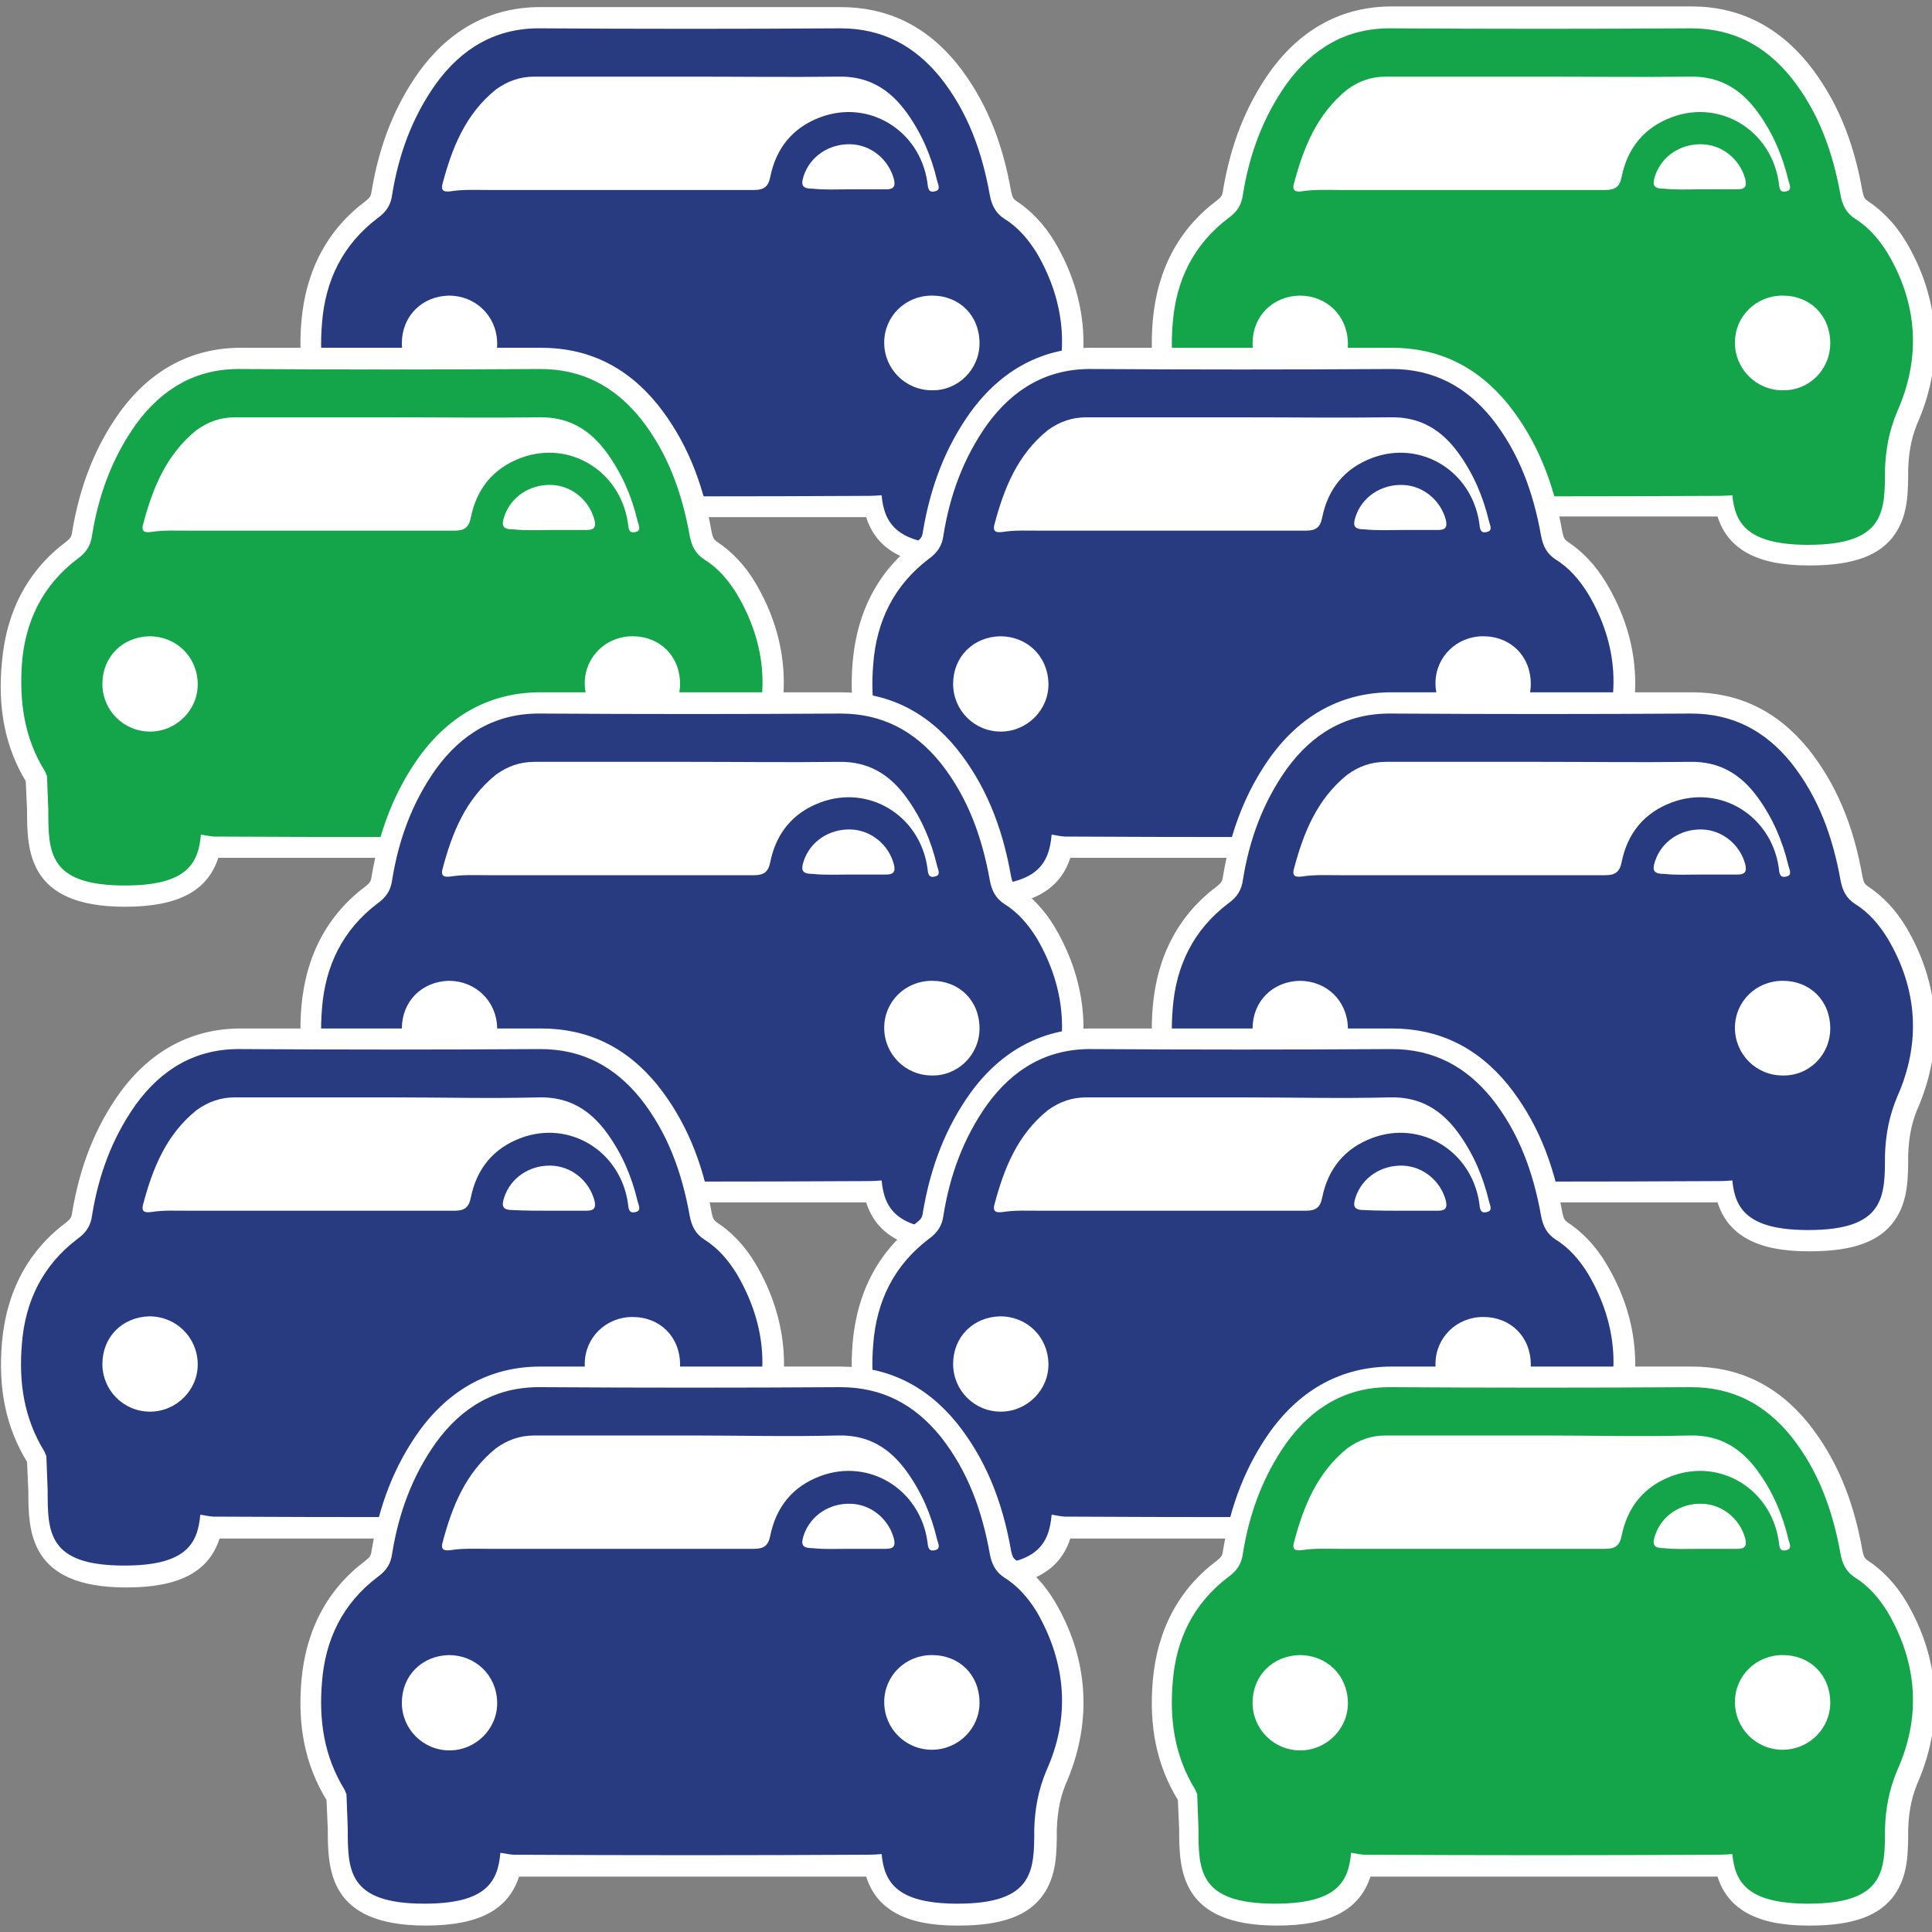
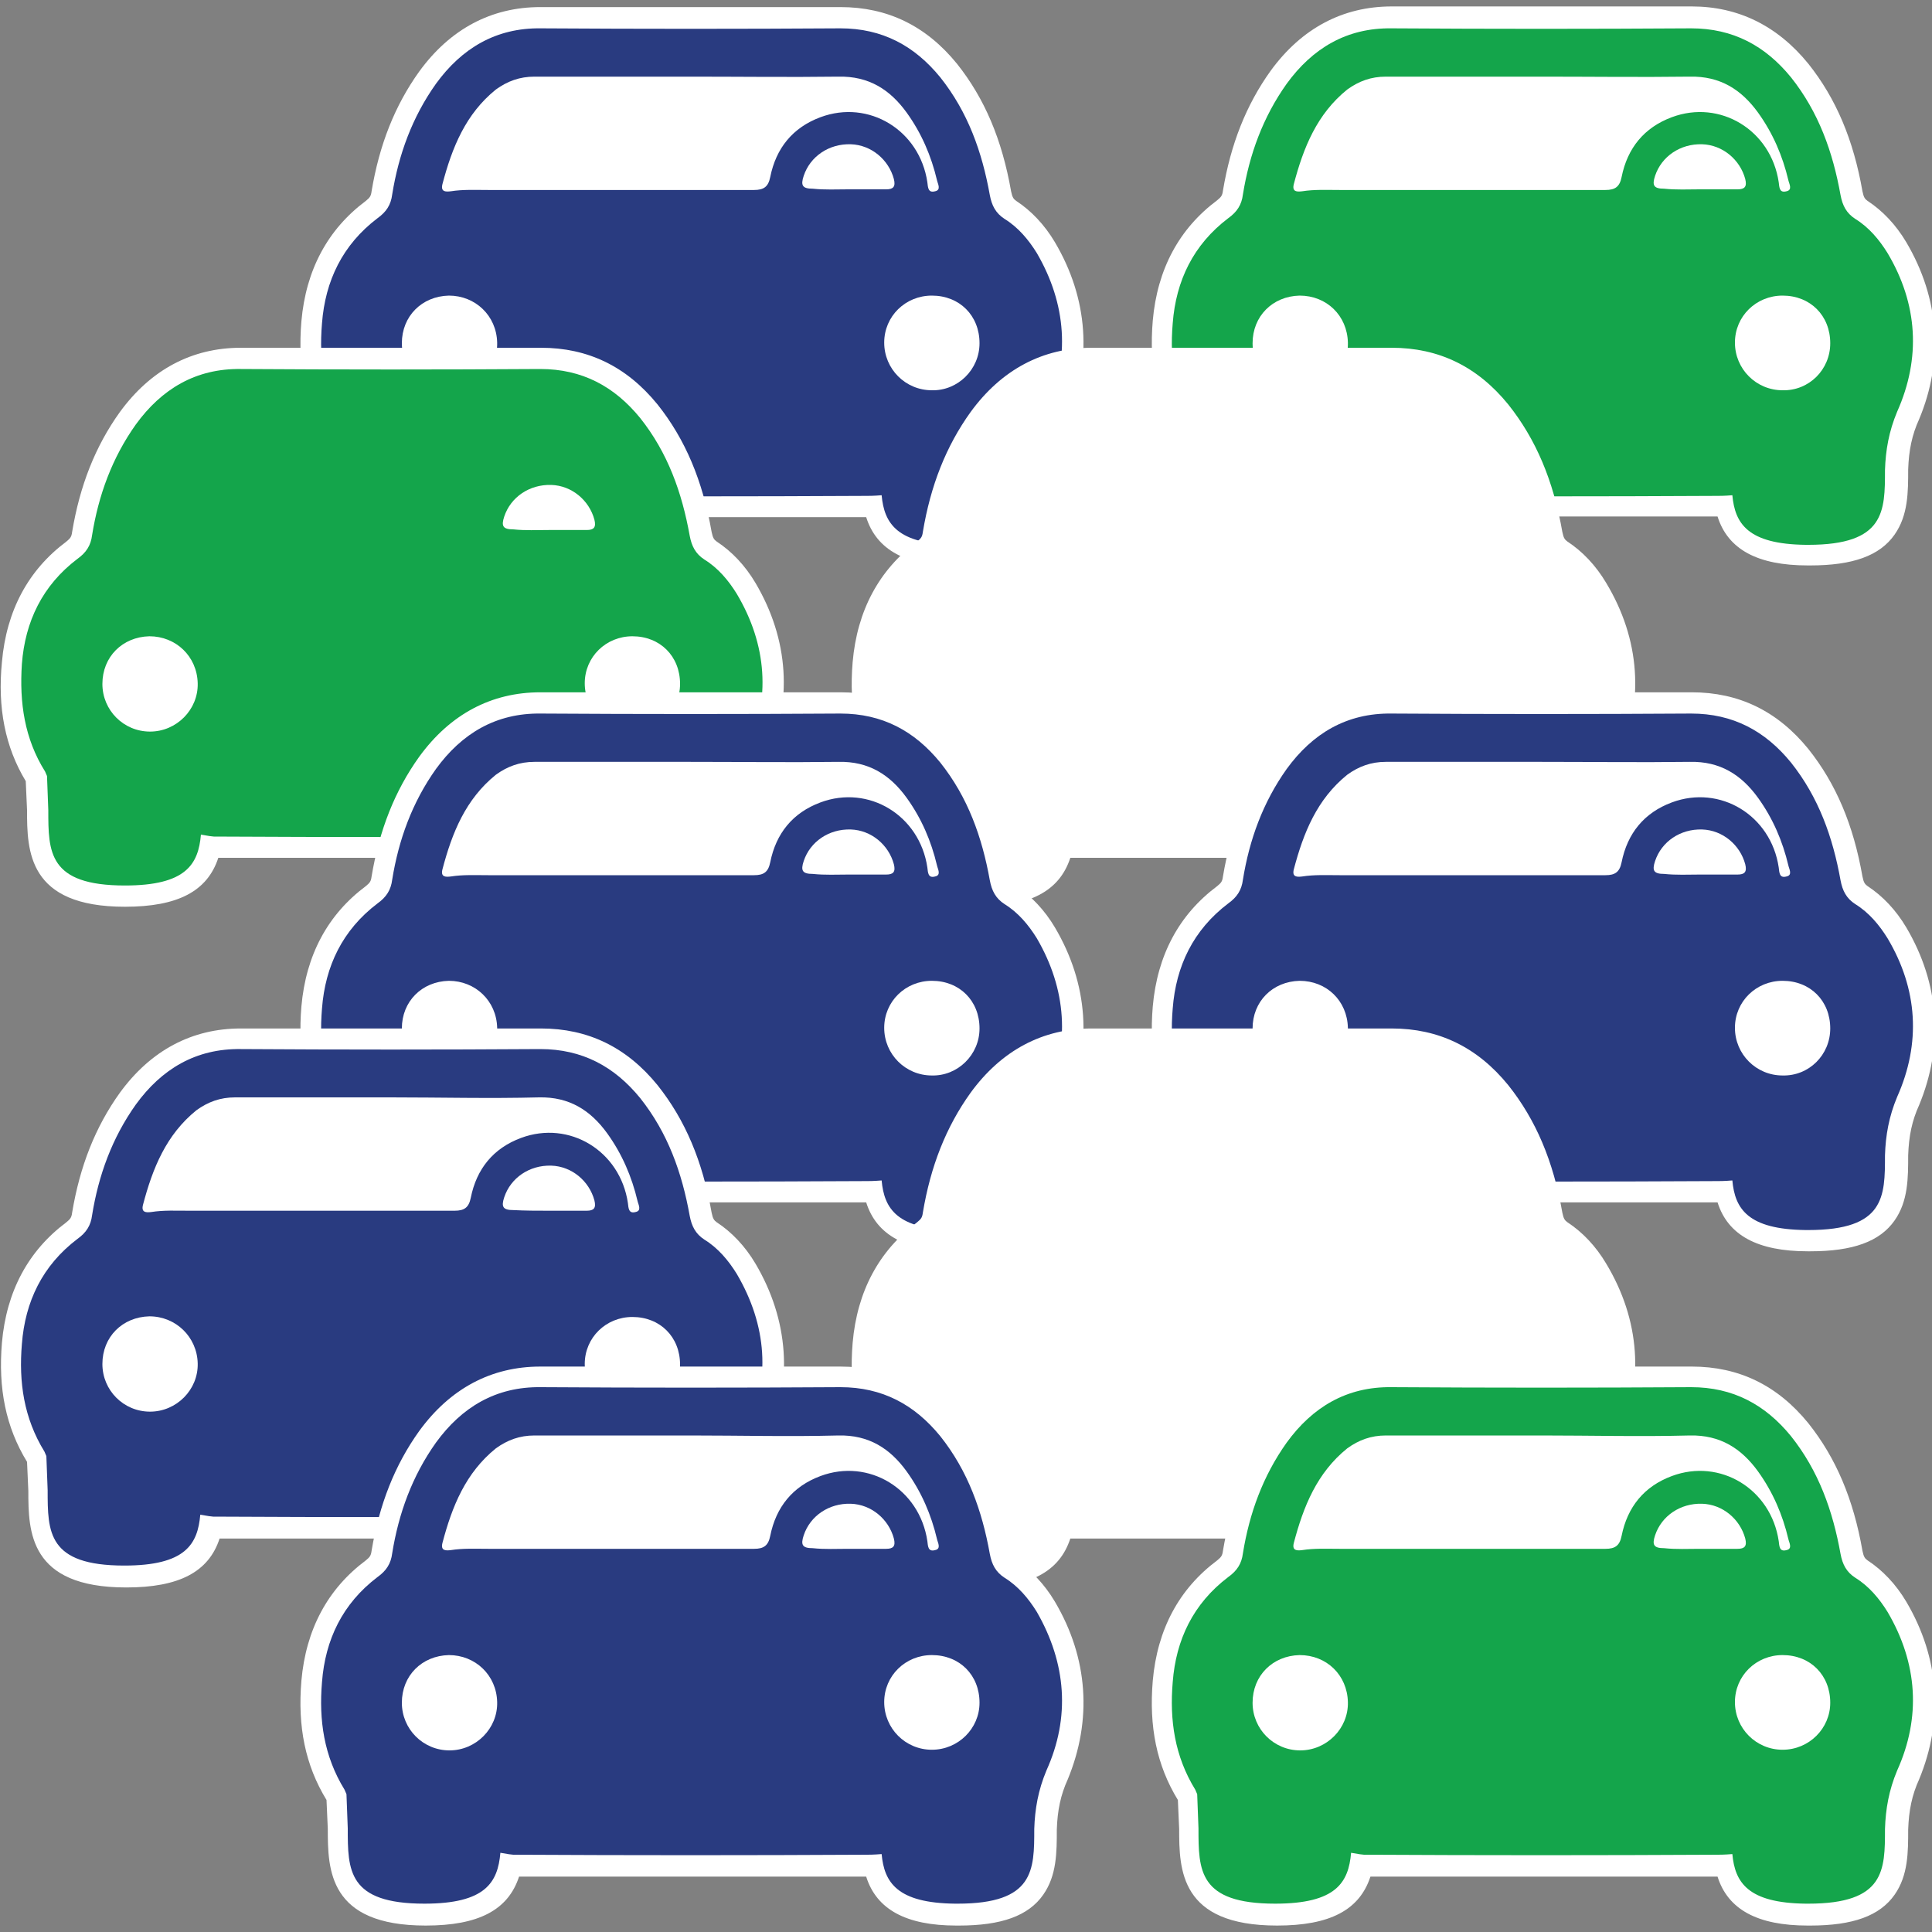
<svg xmlns="http://www.w3.org/2000/svg" version="1.1" id="Layer_1" x="0px" y="0px" viewBox="67 -68 300 300" style="enable-background:new 67 -68 300 300;" xml:space="preserve">
  <rect x="67" y="-68" width="300" height="300" fill="#808080" stroke="none" />
  <style type="text/css">
	.st0{fill:#FFFFFF;}
	.st1{fill:#14A54B;}
	.st2{fill:#293B80;}
</style>
  <g>
    <path class="st0" d="M363-30.4c-1.6-2.7-3.7-4.9-6-6.4c-0.4-0.3-0.6-0.5-0.8-1.5c-1.4-8-4.1-14.4-8.4-19.8   C343-64,336.9-67,329.7-67c-7.7,0-15.5,0-23.2,0c-7.7,0-15.5,0-23.2,0l-0.2,0h0c-7.6,0-14,3.4-18.8,10c-3.8,5.3-6.2,11.4-7.4,18.6   l0,0l0,0c-0.1,0.8-0.3,1-0.9,1.5l0,0l0,0c-5.9,4.4-9.3,10.7-10,18.7c-0.6,7.1,0.6,13.1,3.9,18.5l0.2,4.5c0,6.3,0.1,15,15.2,15   c8.2,0,12.8-2.4,14.5-7.6c8.9,0,18,0,26.9,0c8.9,0,18,0,27,0c1.6,5.1,6.2,7.6,14,7.6c0.1,0,0.1,0,0.2,0h0.1l0,0l0.1,0   c6.6,0,10.8-1.5,13.1-4.8c2.1-3,2.1-6.6,2.1-10.1c0.1-3,0.6-5.4,1.7-7.8C368.8-12,368.2-21.6,363-30.4z" />
    <g>
      <path class="st1" d="M360.1-28.7c-1.3-2.1-2.9-4-5-5.3c-1.4-0.9-2-2.1-2.3-3.7c-1.2-6.7-3.4-12.9-7.7-18.3c-4-4.9-9-7.6-15.5-7.6    c-15.5,0.1-31,0.1-46.5,0c-7-0.1-12.3,3.1-16.3,8.6c-3.7,5.2-5.8,11-6.8,17.2c-0.2,1.6-0.9,2.7-2.3,3.7c-5.4,4.1-8.1,9.7-8.6,16.3    c-0.5,5.9,0.3,11.5,3.5,16.7c0.1,0.2,0.2,0.5,0.3,0.7l0.2,5.3c0,6.5,0,11.7,11.9,11.7c9.5,0,11.4-3.3,11.8-7.9    c1.1,0.2,1.8,0.3,2,0.3c18.4,0.1,36.7,0.1,55,0c0.2,0,1,0,2.2-0.1c0.4,4.4,2.4,7.6,11.4,7.7c0,0,0.1,0,0.1,0c0,0,0,0,0.1,0    c0.1,0,0.1,0,0.2,0c11.9,0,11.9-5.2,11.9-11.6c0.1-3.1,0.6-6,1.9-9.1C365.3-12.4,364.8-20.8,360.1-28.7z" />
      <path class="st0" d="M306.4-56.1c-8.1,0-16.1,0-24.2,0c-2.3,0-4.2,0.7-6,2c-4.7,3.8-6.8,9-8.3,14.7c-0.3,1.2,0.5,1.2,1.3,1.1    c1.9-0.3,3.8-0.2,5.8-0.2c13.8,0,27.6,0,41.3,0c1.5,0,2.2-0.5,2.5-2c0.9-4.5,3.5-7.7,7.8-9.3c7.5-2.8,15.4,2,16.6,10.1    c0.1,0.8,0.1,1.7,1.2,1.4c1-0.2,0.4-1.2,0.3-1.7c-0.9-3.8-2.4-7.3-4.7-10.5c-2.6-3.6-5.9-5.7-10.6-5.6    C321.7-56,314-56.1,306.4-56.1z" />
      <path class="st0" d="M268.8-22.1c-4.2,0.1-7.3,3.2-7.3,7.4c0,4.1,3.3,7.4,7.4,7.4c4.1,0,7.5-3.4,7.4-7.5    C276.2-19,273-22.1,268.8-22.1z" />
      <path class="st0" d="M351.2-14.7c0-4.3-3.1-7.4-7.4-7.4c-4.1,0-7.4,3.2-7.4,7.3c0,4.1,3.3,7.4,7.4,7.4    C347.9-7.3,351.2-10.6,351.2-14.7z" />
      <path class="st0" d="M330.9-38.6c2,0,3.9,0,5.9,0c1.1,0,1.5-0.4,1.2-1.6c-0.8-3-3.5-5.3-6.7-5.4c-3.4-0.1-6.3,1.9-7.3,4.9    c-0.5,1.5-0.2,2,1.4,2C327.3-38.5,329.1-38.6,330.9-38.6z" />
    </g>
  </g>
  <g>
    <path class="st0" d="M230.8-30.4c-1.6-2.7-3.7-4.9-6-6.4c-0.4-0.3-0.6-0.5-0.8-1.5c-1.4-8-4.1-14.4-8.4-19.8   c-4.8-5.9-10.8-8.8-18.1-8.8c-7.7,0-15.5,0-23.2,0c-7.7,0-15.5,0-23.2,0l-0.2,0h0c-7.6,0-14,3.4-18.8,10   c-3.8,5.3-6.2,11.4-7.4,18.6l0,0l0,0c-0.1,0.8-0.3,1-0.9,1.5l0,0l0,0c-5.9,4.4-9.3,10.7-10,18.7c-0.6,7.1,0.6,13.1,3.9,18.5   l0.2,4.5c0,6.3,0.1,15,15.2,15c8.2,0,12.8-2.4,14.5-7.6c8.9,0,18,0,26.9,0c8.9,0,18,0,27,0c1.6,5.1,6.2,7.6,14,7.6   c0.1,0,0.1,0,0.2,0h0.1l0,0l0.1,0c6.6,0,10.8-1.5,13.1-4.8c2.1-3,2.1-6.6,2.1-10.1c0.1-3,0.6-5.4,1.7-7.8   C236.6-12,236-21.6,230.8-30.4z" />
    <g>
      <path class="st2" d="M228-28.7c-1.3-2.1-2.9-4-5-5.3c-1.4-0.9-2-2.1-2.3-3.7c-1.2-6.7-3.4-12.9-7.7-18.3c-4-4.9-9-7.6-15.5-7.6    c-15.5,0.1-31,0.1-46.5,0c-7-0.1-12.3,3.1-16.3,8.6c-3.7,5.2-5.8,11-6.8,17.2c-0.2,1.6-0.9,2.7-2.3,3.7c-5.4,4.1-8.1,9.7-8.6,16.3    c-0.5,5.9,0.3,11.5,3.5,16.7c0.1,0.2,0.2,0.5,0.3,0.7l0.2,5.3c0,6.5,0,11.7,11.9,11.7c9.5,0,11.4-3.3,11.8-7.9    c1.1,0.2,1.8,0.3,2,0.3c18.4,0.1,36.7,0.1,55,0c0.2,0,1,0,2.2-0.1c0.4,4.4,2.4,7.6,11.4,7.7c0,0,0.1,0,0.1,0c0,0,0,0,0.1,0    c0.1,0,0.1,0,0.2,0c11.9,0,11.9-5.2,11.9-11.6c0.1-3.1,0.6-6,1.9-9.1C233.2-12.4,232.6-20.8,228-28.7z" />
      <path class="st0" d="M174.2-56.1c-8.1,0-16.1,0-24.2,0c-2.3,0-4.2,0.7-6,2c-4.7,3.8-6.8,9-8.3,14.7c-0.3,1.2,0.5,1.2,1.3,1.1    c1.9-0.3,3.8-0.2,5.8-0.2c13.8,0,27.6,0,41.3,0c1.5,0,2.2-0.5,2.5-2c0.9-4.5,3.5-7.7,7.8-9.3c7.5-2.8,15.4,2,16.6,10.1    c0.1,0.8,0.1,1.7,1.2,1.4c1-0.2,0.4-1.2,0.3-1.7c-0.9-3.8-2.4-7.3-4.7-10.5c-2.6-3.6-5.9-5.7-10.6-5.6    C189.5-56,181.9-56.1,174.2-56.1z" />
      <path class="st0" d="M136.7-22.1c-4.2,0.1-7.3,3.2-7.3,7.4c0,4.1,3.3,7.4,7.4,7.4c4.1,0,7.5-3.4,7.4-7.5    C144.1-19,140.8-22.1,136.7-22.1z" />
      <path class="st0" d="M219.1-14.7c0-4.3-3.1-7.4-7.4-7.4c-4.1,0-7.4,3.2-7.4,7.3c0,4.1,3.3,7.4,7.4,7.4    C215.7-7.3,219.1-10.6,219.1-14.7z" />
      <path class="st0" d="M198.7-38.6c2,0,3.9,0,5.9,0c1.1,0,1.5-0.4,1.2-1.6c-0.8-3-3.5-5.3-6.7-5.4c-3.4-0.1-6.3,1.9-7.3,4.9    c-0.5,1.5-0.2,2,1.4,2C195.1-38.5,196.9-38.6,198.7-38.6z" />
    </g>
  </g>
  <g>
    <path class="st0" d="M184.3,22.5c-1.6-2.7-3.7-4.9-6-6.4c-0.4-0.3-0.6-0.5-0.8-1.5c-1.4-8-4.1-14.4-8.4-19.8   c-4.8-5.9-10.8-8.8-18.1-8.8c-7.7,0-15.5,0-23.2,0c-7.7,0-15.5,0-23.2,0l-0.2,0h0c-7.6,0-14,3.4-18.8,10   c-3.8,5.3-6.2,11.4-7.4,18.6l0,0l0,0c-0.1,0.8-0.3,1-0.9,1.5l0,0l0,0c-5.9,4.4-9.3,10.7-10,18.7C66.6,41.9,67.8,48,71,53.3l0.2,4.5   c0,6.3,0.1,15,15.2,15c8.2,0,12.8-2.4,14.5-7.6c8.9,0,18,0,26.9,0c8.9,0,18,0,27,0c1.6,5.1,6.2,7.6,14,7.6c0.1,0,0.1,0,0.2,0h0.1   l0,0l0.1,0c6.6,0,10.8-1.5,13.1-4.8c2.1-3,2.1-6.6,2.1-10.1c0.1-3,0.6-5.4,1.7-7.8C190.1,40.9,189.5,31.3,184.3,22.5z" />
    <g>
      <path class="st1" d="M181.4,24.2c-1.3-2.1-2.9-4-5-5.3c-1.4-0.9-2-2.1-2.3-3.7c-1.2-6.7-3.4-12.9-7.7-18.3c-4-4.9-9-7.6-15.5-7.6    c-15.5,0.1-31,0.1-46.5,0c-7-0.1-12.3,3.1-16.3,8.6c-3.7,5.2-5.8,11-6.8,17.2c-0.2,1.6-0.9,2.7-2.3,3.7c-5.4,4.1-8.1,9.7-8.6,16.3    C70,41.1,70.8,46.7,74,51.8c0.1,0.2,0.2,0.5,0.3,0.7l0.2,5.3c0,6.5,0,11.7,11.9,11.7c9.5,0,11.4-3.3,11.8-7.9    c1.1,0.2,1.8,0.3,2,0.3c18.4,0.1,36.7,0.1,55,0c0.2,0,1,0,2.2-0.1c0.4,4.4,2.4,7.6,11.4,7.7c0,0,0.1,0,0.1,0c0,0,0,0,0.1,0    c0.1,0,0.1,0,0.2,0c11.9,0,11.9-5.2,11.9-11.6c0.1-3.1,0.6-6,1.9-9.1C186.7,40.5,186.1,32.1,181.4,24.2z" />
-       <path class="st0" d="M127.7-3.2c-8.1,0-16.1,0-24.2,0c-2.3,0-4.2,0.7-6,2c-4.7,3.8-6.8,9-8.3,14.7c-0.3,1.2,0.5,1.2,1.3,1.1    c1.9-0.3,3.8-0.2,5.8-0.2c13.8,0,27.6,0,41.3,0c1.5,0,2.2-0.5,2.5-2c0.9-4.5,3.5-7.7,7.8-9.3c7.5-2.8,15.4,2,16.6,10.1    c0.1,0.8,0.1,1.7,1.2,1.4c1-0.2,0.4-1.2,0.3-1.7c-0.9-3.8-2.4-7.3-4.7-10.5c-2.6-3.6-5.9-5.7-10.6-5.6    C143-3.1,135.4-3.2,127.7-3.2z" />
      <path class="st0" d="M90.2,30.8c-4.2,0.1-7.3,3.2-7.3,7.4c0,4.1,3.3,7.4,7.4,7.4c4.1,0,7.5-3.4,7.4-7.5    C97.6,33.9,94.3,30.8,90.2,30.8z" />
      <path class="st0" d="M172.6,38.2c0-4.3-3.1-7.4-7.4-7.4c-4.1,0-7.4,3.2-7.4,7.3c0,4.1,3.3,7.4,7.4,7.4    C169.2,45.6,172.6,42.3,172.6,38.2z" />
      <path class="st0" d="M152.2,14.3c2,0,3.9,0,5.9,0c1.1,0,1.5-0.4,1.2-1.6c-0.8-3-3.5-5.3-6.7-5.4c-3.4-0.1-6.3,1.9-7.3,4.9    c-0.5,1.5-0.2,2,1.4,2C148.6,14.4,150.4,14.3,152.2,14.3z" />
    </g>
  </g>
  <g>
    <path class="st0" d="M316.4,22.5c-1.6-2.7-3.7-4.9-6-6.4c-0.4-0.3-0.6-0.5-0.8-1.5c-1.4-8-4.1-14.4-8.4-19.8   c-4.8-5.9-10.8-8.8-18.1-8.8c-7.7,0-15.5,0-23.2,0c-7.7,0-15.5,0-23.2,0l-0.2,0h0c-7.6,0-14,3.4-18.8,10   c-3.8,5.3-6.2,11.4-7.4,18.6l0,0l0,0c-0.1,0.8-0.3,1-0.9,1.5l0,0l0,0c-5.9,4.4-9.3,10.7-10,18.7c-0.6,7.1,0.6,13.1,3.9,18.5   l0.2,4.5c0,6.3,0.1,15,15.2,15c8.2,0,12.8-2.4,14.5-7.6c8.9,0,18,0,26.9,0c8.9,0,18,0,27,0c1.6,5.1,6.2,7.6,14,7.6   c0.1,0,0.1,0,0.2,0h0.1l0,0l0.1,0c6.6,0,10.8-1.5,13.1-4.8c2.1-3,2.1-6.6,2.1-10.1c0.1-3,0.6-5.4,1.7-7.8   C322.3,40.9,321.7,31.3,316.4,22.5z" />
    <g>
-       <path class="st2" d="M313.6,24.2c-1.3-2.1-2.9-4-5-5.3c-1.4-0.9-2-2.1-2.3-3.7c-1.2-6.7-3.4-12.9-7.7-18.3c-4-4.9-9-7.6-15.5-7.6    c-15.5,0.1-31,0.1-46.5,0c-7-0.1-12.3,3.1-16.3,8.6c-3.7,5.2-5.8,11-6.8,17.2c-0.2,1.6-0.9,2.7-2.3,3.7c-5.4,4.1-8.1,9.7-8.6,16.3    c-0.5,5.9,0.3,11.5,3.5,16.7c0.1,0.2,0.2,0.5,0.3,0.7l0.2,5.3c0,6.5,0,11.7,11.9,11.7c9.5,0,11.4-3.3,11.8-7.9    c1.1,0.2,1.8,0.3,2,0.3c18.4,0.1,36.7,0.1,55,0c0.2,0,1,0,2.2-0.1c0.4,4.4,2.4,7.6,11.4,7.7c0,0,0.1,0,0.1,0c0,0,0,0,0.1,0    c0.1,0,0.1,0,0.2,0c11.9,0,11.9-5.2,11.9-11.6c0.1-3.1,0.6-6,1.9-9.1C318.8,40.5,318.3,32.1,313.6,24.2z" />
      <path class="st0" d="M259.9-3.2c-8.1,0-16.1,0-24.2,0c-2.3,0-4.2,0.7-6,2c-4.7,3.8-6.8,9-8.3,14.7c-0.3,1.2,0.5,1.2,1.3,1.1    c1.9-0.3,3.8-0.2,5.8-0.2c13.8,0,27.6,0,41.3,0c1.5,0,2.2-0.5,2.5-2c0.9-4.5,3.5-7.7,7.8-9.3c7.5-2.8,15.4,2,16.6,10.1    c0.1,0.8,0.1,1.7,1.2,1.4c1-0.2,0.4-1.2,0.3-1.7c-0.9-3.8-2.4-7.3-4.7-10.5c-2.6-3.6-5.9-5.7-10.6-5.6    C275.2-3.1,267.5-3.2,259.9-3.2z" />
      <path class="st0" d="M222.3,30.8c-4.2,0.1-7.3,3.2-7.3,7.4c0,4.1,3.3,7.4,7.4,7.4c4.1,0,7.5-3.4,7.4-7.5    C229.7,33.9,226.5,30.8,222.3,30.8z" />
      <path class="st0" d="M304.7,38.2c0-4.3-3.1-7.4-7.4-7.4c-4.1,0-7.4,3.2-7.4,7.3c0,4.1,3.3,7.4,7.4,7.4    C301.4,45.6,304.7,42.3,304.7,38.2z" />
      <path class="st0" d="M284.4,14.3c2,0,3.9,0,5.9,0c1.1,0,1.5-0.4,1.2-1.6c-0.8-3-3.5-5.3-6.7-5.4c-3.4-0.1-6.3,1.9-7.3,4.9    c-0.5,1.5-0.2,2,1.4,2C280.8,14.4,282.6,14.3,284.4,14.3z" />
    </g>
  </g>
  <g>
    <path class="st0" d="M363,76c-1.6-2.7-3.7-4.9-6-6.4c-0.4-0.3-0.6-0.5-0.8-1.5c-1.4-8-4.1-14.4-8.4-19.8   c-4.8-5.9-10.8-8.8-18.1-8.8c-7.7,0-15.5,0-23.2,0c-7.7,0-15.5,0-23.2,0l-0.2,0h0c-7.6,0-14,3.4-18.8,10   c-3.8,5.3-6.2,11.4-7.4,18.6l0,0l0,0c-0.1,0.8-0.3,1-0.9,1.5l0,0l0,0c-5.9,4.4-9.3,10.7-10,18.7c-0.6,7.1,0.6,13.1,3.9,18.5   l0.2,4.5c0,6.3,0.1,15,15.2,15c8.2,0,12.8-2.4,14.5-7.6c8.9,0,18,0,26.9,0c8.9,0,18,0,27,0c1.6,5.1,6.2,7.6,14,7.6   c0.1,0,0.1,0,0.2,0h0.1l0,0l0.1,0c6.6,0,10.8-1.5,13.1-4.8c2.1-3,2.1-6.6,2.1-10.1c0.1-3,0.6-5.4,1.7-7.8   C368.8,94.4,368.2,84.8,363,76z" />
    <g>
      <path class="st2" d="M360.1,77.7c-1.3-2.1-2.9-4-5-5.3c-1.4-0.9-2-2.1-2.3-3.7c-1.2-6.7-3.4-12.9-7.7-18.3c-4-4.9-9-7.6-15.5-7.6    c-15.5,0.1-31,0.1-46.5,0c-7-0.1-12.3,3.1-16.3,8.6c-3.7,5.2-5.8,11-6.8,17.2c-0.2,1.6-0.9,2.7-2.3,3.7c-5.4,4.1-8.1,9.7-8.6,16.3    c-0.5,5.9,0.3,11.5,3.5,16.7c0.1,0.2,0.2,0.5,0.3,0.7l0.2,5.3c0,6.5,0,11.7,11.9,11.7c9.5,0,11.4-3.3,11.8-7.9    c1.1,0.2,1.8,0.3,2,0.3c18.4,0.1,36.7,0.1,55,0c0.2,0,1,0,2.2-0.1c0.4,4.4,2.4,7.6,11.4,7.7c0,0,0.1,0,0.1,0c0,0,0,0,0.1,0    c0.1,0,0.1,0,0.2,0c11.9,0,11.9-5.2,11.9-11.6c0.1-3.1,0.6-6,1.9-9.1C365.3,94,364.8,85.6,360.1,77.7z" />
      <path class="st0" d="M306.4,50.3c-8.1,0-16.1,0-24.2,0c-2.3,0-4.2,0.7-6,2c-4.7,3.8-6.8,9-8.3,14.7c-0.3,1.2,0.5,1.2,1.3,1.1    c1.9-0.3,3.8-0.2,5.8-0.2c13.8,0,27.6,0,41.3,0c1.5,0,2.2-0.5,2.5-2c0.9-4.5,3.5-7.7,7.8-9.3c7.5-2.8,15.4,2,16.6,10.1    c0.1,0.8,0.1,1.7,1.2,1.4c1-0.2,0.4-1.2,0.3-1.7c-0.9-3.8-2.4-7.3-4.7-10.5c-2.6-3.6-5.9-5.7-10.6-5.6    C321.7,50.4,314,50.3,306.4,50.3z" />
      <path class="st0" d="M268.8,84.3c-4.2,0.1-7.3,3.2-7.3,7.4c0,4.1,3.3,7.4,7.4,7.4c4.1,0,7.5-3.4,7.4-7.5    C276.2,87.4,273,84.3,268.8,84.3z" />
      <path class="st0" d="M351.2,91.7c0-4.3-3.1-7.4-7.4-7.4c-4.1,0-7.4,3.2-7.4,7.3c0,4.1,3.3,7.4,7.4,7.4    C347.9,99.1,351.2,95.8,351.2,91.7z" />
      <path class="st0" d="M330.9,67.8c2,0,3.9,0,5.9,0c1.1,0,1.5-0.4,1.2-1.6c-0.8-3-3.5-5.3-6.7-5.4c-3.4-0.1-6.3,1.9-7.3,4.9    c-0.5,1.5-0.2,2,1.4,2C327.3,67.9,329.1,67.8,330.9,67.8z" />
    </g>
  </g>
  <g>
    <path class="st0" d="M230.8,76c-1.6-2.7-3.7-4.9-6-6.4c-0.4-0.3-0.6-0.5-0.8-1.5c-1.4-8-4.1-14.4-8.4-19.8   c-4.8-5.9-10.8-8.8-18.1-8.8c-7.7,0-15.5,0-23.2,0c-7.7,0-15.5,0-23.2,0l-0.2,0h0c-7.6,0-14,3.4-18.8,10   c-3.8,5.3-6.2,11.4-7.4,18.6l0,0l0,0c-0.1,0.8-0.3,1-0.9,1.5l0,0l0,0c-5.9,4.4-9.3,10.7-10,18.7c-0.6,7.1,0.6,13.1,3.9,18.5   l0.2,4.5c0,6.3,0.1,15,15.2,15c8.2,0,12.8-2.4,14.5-7.6c8.9,0,18,0,26.9,0c8.9,0,18,0,27,0c1.6,5.1,6.2,7.6,14,7.6   c0.1,0,0.1,0,0.2,0h0.1l0,0l0.1,0c6.6,0,10.8-1.5,13.1-4.8c2.1-3,2.1-6.6,2.1-10.1c0.1-3,0.6-5.4,1.7-7.8   C236.6,94.4,236,84.8,230.8,76z" />
    <g>
      <path class="st2" d="M228,77.7c-1.3-2.1-2.9-4-5-5.3c-1.4-0.9-2-2.1-2.3-3.7c-1.2-6.7-3.4-12.9-7.7-18.3c-4-4.9-9-7.6-15.5-7.6    c-15.5,0.1-31,0.1-46.5,0c-7-0.1-12.3,3.1-16.3,8.6c-3.7,5.2-5.8,11-6.8,17.2c-0.2,1.6-0.9,2.7-2.3,3.7c-5.4,4.1-8.1,9.7-8.6,16.3    c-0.5,5.9,0.3,11.5,3.5,16.7c0.1,0.2,0.2,0.5,0.3,0.7l0.2,5.3c0,6.5,0,11.7,11.9,11.7c9.5,0,11.4-3.3,11.8-7.9    c1.1,0.2,1.8,0.3,2,0.3c18.4,0.1,36.7,0.1,55,0c0.2,0,1,0,2.2-0.1c0.4,4.4,2.4,7.6,11.4,7.7c0,0,0.1,0,0.1,0c0,0,0,0,0.1,0    c0.1,0,0.1,0,0.2,0c11.9,0,11.9-5.2,11.9-11.6c0.1-3.1,0.6-6,1.9-9.1C233.2,94,232.6,85.6,228,77.7z" />
      <path class="st0" d="M174.2,50.3c-8.1,0-16.1,0-24.2,0c-2.3,0-4.2,0.7-6,2c-4.7,3.8-6.8,9-8.3,14.7c-0.3,1.2,0.5,1.2,1.3,1.1    c1.9-0.3,3.8-0.2,5.8-0.2c13.8,0,27.6,0,41.3,0c1.5,0,2.2-0.5,2.5-2c0.9-4.5,3.5-7.7,7.8-9.3c7.5-2.8,15.4,2,16.6,10.1    c0.1,0.8,0.1,1.7,1.2,1.4c1-0.2,0.4-1.2,0.3-1.7c-0.9-3.8-2.4-7.3-4.7-10.5c-2.6-3.6-5.9-5.7-10.6-5.6    C189.5,50.4,181.9,50.3,174.2,50.3z" />
      <path class="st0" d="M136.7,84.3c-4.2,0.1-7.3,3.2-7.3,7.4c0,4.1,3.3,7.4,7.4,7.4c4.1,0,7.5-3.4,7.4-7.5    C144.1,87.4,140.8,84.3,136.7,84.3z" />
      <path class="st0" d="M219.1,91.7c0-4.3-3.1-7.4-7.4-7.4c-4.1,0-7.4,3.2-7.4,7.3c0,4.1,3.3,7.4,7.4,7.4    C215.7,99.1,219.1,95.8,219.1,91.7z" />
      <path class="st0" d="M198.7,67.8c2,0,3.9,0,5.9,0c1.1,0,1.5-0.4,1.2-1.6c-0.8-3-3.5-5.3-6.7-5.4c-3.4-0.1-6.3,1.9-7.3,4.9    c-0.5,1.5-0.2,2,1.4,2C195.1,67.9,196.9,67.8,198.7,67.8z" />
    </g>
  </g>
  <g>
    <path class="st0" d="M184.3,128.2c-1.6-2.7-3.7-4.9-6-6.4c-0.4-0.3-0.6-0.5-0.8-1.5c-1.4-8-4.1-14.4-8.4-19.8   c-4.8-5.9-10.8-8.8-18.1-8.8c-7.7,0-15.5,0-23.2,0c-7.7,0-15.5,0-23.2,0l-0.2,0h0c-7.6,0-14,3.4-18.8,10   c-3.8,5.3-6.2,11.4-7.4,18.6l0,0l0,0c-0.1,0.8-0.3,1-0.9,1.5l0,0l0,0c-5.9,4.4-9.3,10.7-10,18.7c-0.6,7.1,0.6,13.1,3.9,18.5   l0.2,4.5c0,6.3,0.1,15,15.2,15c8.2,0,12.8-2.4,14.5-7.6c8.9,0,18,0,26.9,0c8.9,0,18,0,27,0c1.6,5.1,6.2,7.6,14,7.6   c0.1,0,0.1,0,0.2,0h0.1l0,0l0.1,0c6.6,0,10.8-1.5,13.1-4.8c2.1-3,2.1-6.6,2.1-10.1c0.1-3,0.6-5.4,1.7-7.8   C190.1,146.6,189.5,137,184.3,128.2z" />
    <g>
      <path class="st2" d="M181.4,129.8c-1.3-2.1-2.9-4-5-5.3c-1.4-0.9-2-2.1-2.3-3.7c-1.2-6.7-3.4-12.9-7.7-18.3c-4-4.9-9-7.6-15.5-7.6    c-15.5,0.1-31,0.1-46.5,0c-7-0.1-12.3,3.1-16.3,8.6c-3.7,5.2-5.8,11-6.8,17.2c-0.2,1.6-0.9,2.7-2.3,3.7c-5.4,4.1-8.1,9.7-8.6,16.3    c-0.5,5.9,0.3,11.5,3.5,16.7c0.1,0.2,0.2,0.5,0.3,0.7l0.2,5.3c0,6.5,0,11.7,11.9,11.7c9.5,0,11.4-3.3,11.8-7.9    c1.1,0.2,1.8,0.3,2,0.3c18.4,0.1,36.7,0.1,55,0c0.2,0,1,0,2.2-0.1c0.4,4.4,2.4,7.6,11.4,7.7c0,0,0.1,0,0.1,0c0,0,0,0,0.1,0    c0.1,0,0.1,0,0.2,0c11.9,0,11.9-5.2,11.9-11.6c0.1-3.1,0.6-6,1.9-9.1C186.7,146.2,186.1,137.8,181.4,129.8z" />
      <path class="st0" d="M127.7,102.4c-8.1,0-16.1,0-24.2,0c-2.3,0-4.2,0.7-6,2c-4.7,3.8-6.8,9-8.3,14.7c-0.3,1.2,0.5,1.2,1.3,1.1    c1.9-0.3,3.8-0.2,5.8-0.2c13.8,0,27.6,0,41.3,0c1.5,0,2.2-0.5,2.5-2c0.9-4.5,3.5-7.7,7.8-9.3c7.5-2.8,15.4,2,16.6,10.1    c0.1,0.8,0.1,1.7,1.2,1.4c1-0.2,0.4-1.2,0.3-1.7c-0.9-3.8-2.4-7.3-4.7-10.5c-2.6-3.6-5.9-5.7-10.6-5.6    C143,102.6,135.4,102.4,127.7,102.4z" />
      <path class="st0" d="M90.2,136.4c-4.2,0.1-7.3,3.2-7.3,7.4c0,4.1,3.3,7.4,7.4,7.4c4.1,0,7.5-3.4,7.4-7.5    C97.6,139.6,94.3,136.4,90.2,136.4z" />
      <path class="st0" d="M172.6,143.9c0-4.3-3.1-7.4-7.4-7.4c-4.1,0-7.4,3.2-7.4,7.3c0,4.1,3.3,7.4,7.4,7.4S172.6,147.9,172.6,143.9z" />
      <path class="st0" d="M152.2,120c2,0,3.9,0,5.9,0c1.1,0,1.5-0.4,1.2-1.6c-0.8-3-3.5-5.3-6.7-5.4c-3.4-0.1-6.3,1.9-7.3,4.9    c-0.5,1.5-0.2,2,1.4,2C148.6,120,150.4,120,152.2,120z" />
    </g>
  </g>
  <g>
    <path class="st0" d="M316.4,128.2c-1.6-2.7-3.7-4.9-6-6.4c-0.4-0.3-0.6-0.5-0.8-1.5c-1.4-8-4.1-14.4-8.4-19.8   c-4.8-5.9-10.8-8.8-18.1-8.8c-7.7,0-15.5,0-23.2,0c-7.7,0-15.5,0-23.2,0l-0.2,0h0c-7.6,0-14,3.4-18.8,10   c-3.8,5.3-6.2,11.4-7.4,18.6l0,0l0,0c-0.1,0.8-0.3,1-0.9,1.5l0,0l0,0c-5.9,4.4-9.3,10.7-10,18.7c-0.6,7.1,0.6,13.1,3.9,18.5   l0.2,4.5c0,6.3,0.1,15,15.2,15c8.2,0,12.8-2.4,14.5-7.6c8.9,0,18,0,26.9,0c8.9,0,18,0,27,0c1.6,5.1,6.2,7.6,14,7.6   c0.1,0,0.1,0,0.2,0h0.1l0,0l0.1,0c6.6,0,10.8-1.5,13.1-4.8c2.1-3,2.1-6.6,2.1-10.1c0.1-3,0.6-5.4,1.7-7.8   C322.3,146.6,321.7,137,316.4,128.2z" />
    <g>
-       <path class="st2" d="M313.6,129.8c-1.3-2.1-2.9-4-5-5.3c-1.4-0.9-2-2.1-2.3-3.7c-1.2-6.7-3.4-12.9-7.7-18.3c-4-4.9-9-7.6-15.5-7.6    c-15.5,0.1-31,0.1-46.5,0c-7-0.1-12.3,3.1-16.3,8.6c-3.7,5.2-5.8,11-6.8,17.2c-0.2,1.6-0.9,2.7-2.3,3.7c-5.4,4.1-8.1,9.7-8.6,16.3    c-0.5,5.9,0.3,11.5,3.5,16.7c0.1,0.2,0.2,0.5,0.3,0.7l0.2,5.3c0,6.5,0,11.7,11.9,11.7c9.5,0,11.4-3.3,11.8-7.9    c1.1,0.2,1.8,0.3,2,0.3c18.4,0.1,36.7,0.1,55,0c0.2,0,1,0,2.2-0.1c0.4,4.4,2.4,7.6,11.4,7.7c0,0,0.1,0,0.1,0c0,0,0,0,0.1,0    c0.1,0,0.1,0,0.2,0c11.9,0,11.9-5.2,11.9-11.6c0.1-3.1,0.6-6,1.9-9.1C318.8,146.2,318.3,137.8,313.6,129.8z" />
      <path class="st0" d="M259.9,102.4c-8.1,0-16.1,0-24.2,0c-2.3,0-4.2,0.7-6,2c-4.7,3.8-6.8,9-8.3,14.7c-0.3,1.2,0.5,1.2,1.3,1.1    c1.9-0.3,3.8-0.2,5.8-0.2c13.8,0,27.6,0,41.3,0c1.5,0,2.2-0.5,2.5-2c0.9-4.5,3.5-7.7,7.8-9.3c7.5-2.8,15.4,2,16.6,10.1    c0.1,0.8,0.1,1.7,1.2,1.4c1-0.2,0.4-1.2,0.3-1.7c-0.9-3.8-2.4-7.3-4.7-10.5c-2.6-3.6-5.9-5.7-10.6-5.6    C275.2,102.6,267.5,102.4,259.9,102.4z" />
      <path class="st0" d="M222.3,136.4c-4.2,0.1-7.3,3.2-7.3,7.4c0,4.1,3.3,7.4,7.4,7.4c4.1,0,7.5-3.4,7.4-7.5    C229.7,139.6,226.5,136.4,222.3,136.4z" />
      <path class="st0" d="M304.7,143.9c0-4.3-3.1-7.4-7.4-7.4c-4.1,0-7.4,3.2-7.4,7.3c0,4.1,3.3,7.4,7.4,7.4    C301.4,151.2,304.7,147.9,304.7,143.9z" />
      <path class="st0" d="M284.4,120c2,0,3.9,0,5.9,0c1.1,0,1.5-0.4,1.2-1.6c-0.8-3-3.5-5.3-6.7-5.4c-3.4-0.1-6.3,1.9-7.3,4.9    c-0.5,1.5-0.2,2,1.4,2C280.8,120,282.6,120,284.4,120z" />
    </g>
  </g>
  <g>
    <path class="st0" d="M363,180.7c-1.6-2.7-3.7-4.9-6-6.4c-0.4-0.3-0.6-0.5-0.8-1.5c-1.4-8-4.1-14.4-8.4-19.8   c-4.8-5.9-10.8-8.8-18.1-8.8c-7.7,0-15.5,0-23.2,0c-7.7,0-15.5,0-23.2,0l-0.2,0h0c-7.6,0-14,3.4-18.8,10   c-3.8,5.3-6.2,11.4-7.4,18.6l0,0l0,0c-0.1,0.8-0.3,1-0.9,1.5l0,0l0,0c-5.9,4.4-9.3,10.7-10,18.7c-0.6,7.1,0.6,13.1,3.9,18.5   l0.2,4.5c0,6.3,0.1,15,15.2,15c8.2,0,12.8-2.4,14.5-7.6c8.9,0,18,0,26.9,0c8.9,0,18,0,27,0c1.6,5.1,6.2,7.6,14,7.6   c0.1,0,0.1,0,0.2,0h0.1l0,0l0.1,0c6.6,0,10.8-1.5,13.1-4.8c2.1-3,2.1-6.6,2.1-10.1c0.1-3,0.6-5.4,1.7-7.8   C368.8,199.1,368.2,189.5,363,180.7z" />
    <g>
      <path class="st1" d="M360.1,182.3c-1.3-2.1-2.9-4-5-5.3c-1.4-0.9-2-2.1-2.3-3.7c-1.2-6.7-3.4-12.9-7.7-18.3c-4-4.9-9-7.6-15.5-7.6    c-15.5,0.1-31,0.1-46.5,0c-7-0.1-12.3,3.1-16.3,8.6c-3.7,5.2-5.8,11-6.8,17.2c-0.2,1.6-0.9,2.7-2.3,3.7c-5.4,4.1-8.1,9.7-8.6,16.3    c-0.5,5.9,0.3,11.5,3.5,16.7c0.1,0.2,0.2,0.5,0.3,0.7l0.2,5.3c0,6.5,0,11.7,11.9,11.7c9.5,0,11.4-3.3,11.8-7.9    c1.1,0.2,1.8,0.3,2,0.3c18.4,0.1,36.7,0.1,55,0c0.2,0,1,0,2.2-0.1c0.4,4.4,2.4,7.6,11.4,7.7c0,0,0.1,0,0.1,0c0,0,0,0,0.1,0    c0.1,0,0.1,0,0.2,0c11.9,0,11.9-5.2,11.9-11.6c0.1-3.1,0.6-6,1.9-9.1C365.3,198.7,364.8,190.3,360.1,182.3z" />
      <path class="st0" d="M306.4,154.9c-8.1,0-16.1,0-24.2,0c-2.3,0-4.2,0.7-6,2c-4.7,3.8-6.8,9-8.3,14.7c-0.3,1.2,0.5,1.2,1.3,1.1    c1.9-0.3,3.8-0.2,5.8-0.2c13.8,0,27.6,0,41.3,0c1.5,0,2.2-0.5,2.5-2c0.9-4.5,3.5-7.7,7.8-9.3c7.5-2.8,15.4,2,16.6,10.1    c0.1,0.8,0.1,1.7,1.2,1.4c1-0.2,0.4-1.2,0.3-1.7c-0.9-3.8-2.4-7.3-4.7-10.5c-2.6-3.6-5.9-5.7-10.6-5.6    C321.7,155.1,314,154.9,306.4,154.9z" />
      <path class="st0" d="M268.8,189c-4.2,0.1-7.3,3.2-7.3,7.4c0,4.1,3.3,7.4,7.4,7.4c4.1,0,7.5-3.4,7.4-7.5    C276.2,192.1,273,189,268.8,189z" />
      <path class="st0" d="M351.2,196.4c0-4.3-3.1-7.4-7.4-7.4c-4.1,0-7.4,3.2-7.4,7.3c0,4.1,3.3,7.4,7.4,7.4    C347.9,203.7,351.2,200.4,351.2,196.4z" />
      <path class="st0" d="M330.9,172.5c2,0,3.9,0,5.9,0c1.1,0,1.5-0.4,1.2-1.6c-0.8-3-3.5-5.3-6.7-5.4c-3.4-0.1-6.3,1.9-7.3,4.9    c-0.5,1.5-0.2,2,1.4,2C327.3,172.6,329.1,172.5,330.9,172.5z" />
    </g>
  </g>
  <g>
    <path class="st0" d="M230.8,180.7c-1.6-2.7-3.7-4.9-6-6.4c-0.4-0.3-0.6-0.5-0.8-1.5c-1.4-8-4.1-14.4-8.4-19.8   c-4.8-5.9-10.8-8.8-18.1-8.8c-7.7,0-15.5,0-23.2,0c-7.7,0-15.5,0-23.2,0l-0.2,0h0c-7.6,0-14,3.4-18.8,10   c-3.8,5.3-6.2,11.4-7.4,18.6l0,0l0,0c-0.1,0.8-0.3,1-0.9,1.5l0,0l0,0c-5.9,4.4-9.3,10.7-10,18.7c-0.6,7.1,0.6,13.1,3.9,18.5   l0.2,4.5c0,6.3,0.1,15,15.2,15c8.2,0,12.8-2.4,14.5-7.6c8.9,0,18,0,26.9,0c8.9,0,18,0,27,0c1.6,5.1,6.2,7.6,14,7.6   c0.1,0,0.1,0,0.2,0h0.1l0,0l0.1,0c6.6,0,10.8-1.5,13.1-4.8c2.1-3,2.1-6.6,2.1-10.1c0.1-3,0.6-5.4,1.7-7.8   C236.6,199.1,236,189.5,230.8,180.7z" />
    <g>
      <path class="st2" d="M228,182.3c-1.3-2.1-2.9-4-5-5.3c-1.4-0.9-2-2.1-2.3-3.7c-1.2-6.7-3.4-12.9-7.7-18.3c-4-4.9-9-7.6-15.5-7.6    c-15.5,0.1-31,0.1-46.5,0c-7-0.1-12.3,3.1-16.3,8.6c-3.7,5.2-5.8,11-6.8,17.2c-0.2,1.6-0.9,2.7-2.3,3.7c-5.4,4.1-8.1,9.7-8.6,16.3    c-0.5,5.9,0.3,11.5,3.5,16.7c0.1,0.2,0.2,0.5,0.3,0.7l0.2,5.3c0,6.5,0,11.7,11.9,11.7c9.5,0,11.4-3.3,11.8-7.9    c1.1,0.2,1.8,0.3,2,0.3c18.4,0.1,36.7,0.1,55,0c0.2,0,1,0,2.2-0.1c0.4,4.4,2.4,7.6,11.4,7.7c0,0,0.1,0,0.1,0c0,0,0,0,0.1,0    c0.1,0,0.1,0,0.2,0c11.9,0,11.9-5.2,11.9-11.6c0.1-3.1,0.6-6,1.9-9.1C233.2,198.7,232.6,190.3,228,182.3z" />
      <path class="st0" d="M174.2,154.9c-8.1,0-16.1,0-24.2,0c-2.3,0-4.2,0.7-6,2c-4.7,3.8-6.8,9-8.3,14.7c-0.3,1.2,0.5,1.2,1.3,1.1    c1.9-0.3,3.8-0.2,5.8-0.2c13.8,0,27.6,0,41.3,0c1.5,0,2.2-0.5,2.5-2c0.9-4.5,3.5-7.7,7.8-9.3c7.5-2.8,15.4,2,16.6,10.1    c0.1,0.8,0.1,1.7,1.2,1.4c1-0.2,0.4-1.2,0.3-1.7c-0.9-3.8-2.4-7.3-4.7-10.5c-2.6-3.6-5.9-5.7-10.6-5.6    C189.5,155.1,181.9,154.9,174.2,154.9z" />
      <path class="st0" d="M136.7,189c-4.2,0.1-7.3,3.2-7.3,7.4c0,4.1,3.3,7.4,7.4,7.4c4.1,0,7.5-3.4,7.4-7.5    C144.1,192.1,140.8,189,136.7,189z" />
      <path class="st0" d="M219.1,196.4c0-4.3-3.1-7.4-7.4-7.4c-4.1,0-7.4,3.2-7.4,7.3c0,4.1,3.3,7.4,7.4,7.4S219.1,200.4,219.1,196.4z" />
      <path class="st0" d="M198.7,172.5c2,0,3.9,0,5.9,0c1.1,0,1.5-0.4,1.2-1.6c-0.8-3-3.5-5.3-6.7-5.4c-3.4-0.1-6.3,1.9-7.3,4.9    c-0.5,1.5-0.2,2,1.4,2C195.1,172.6,196.9,172.5,198.7,172.5z" />
    </g>
  </g>
</svg>